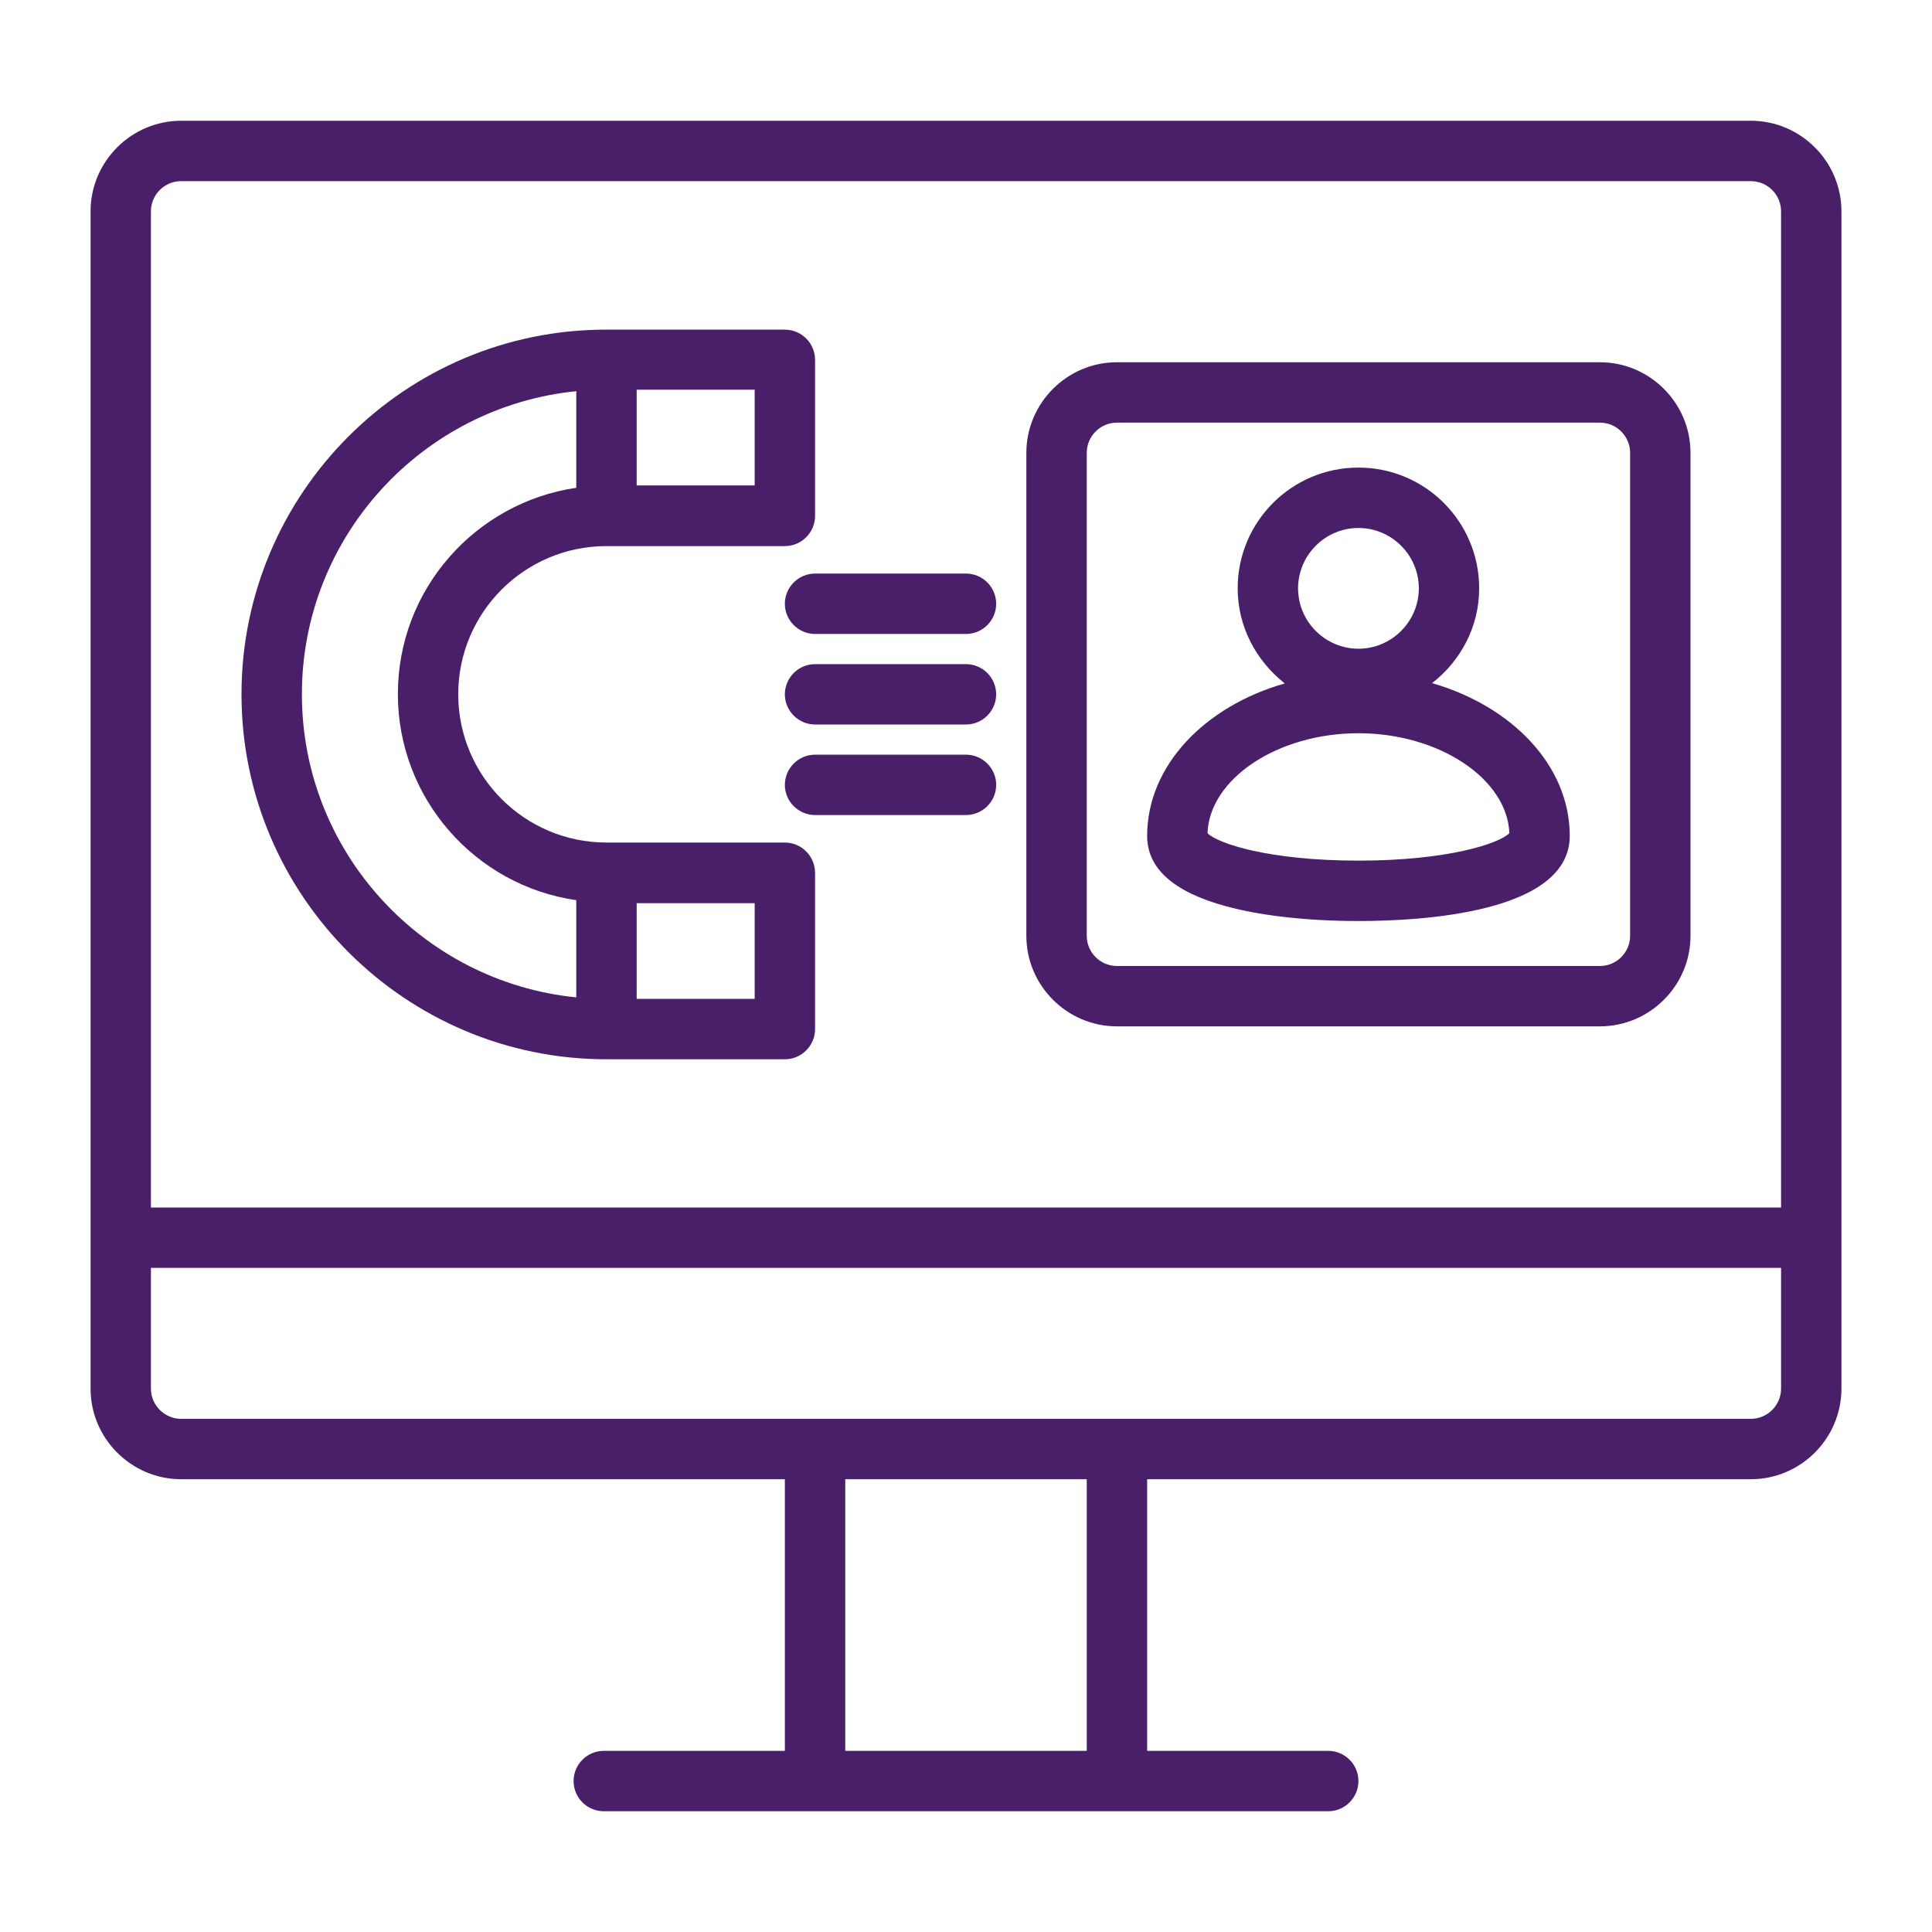
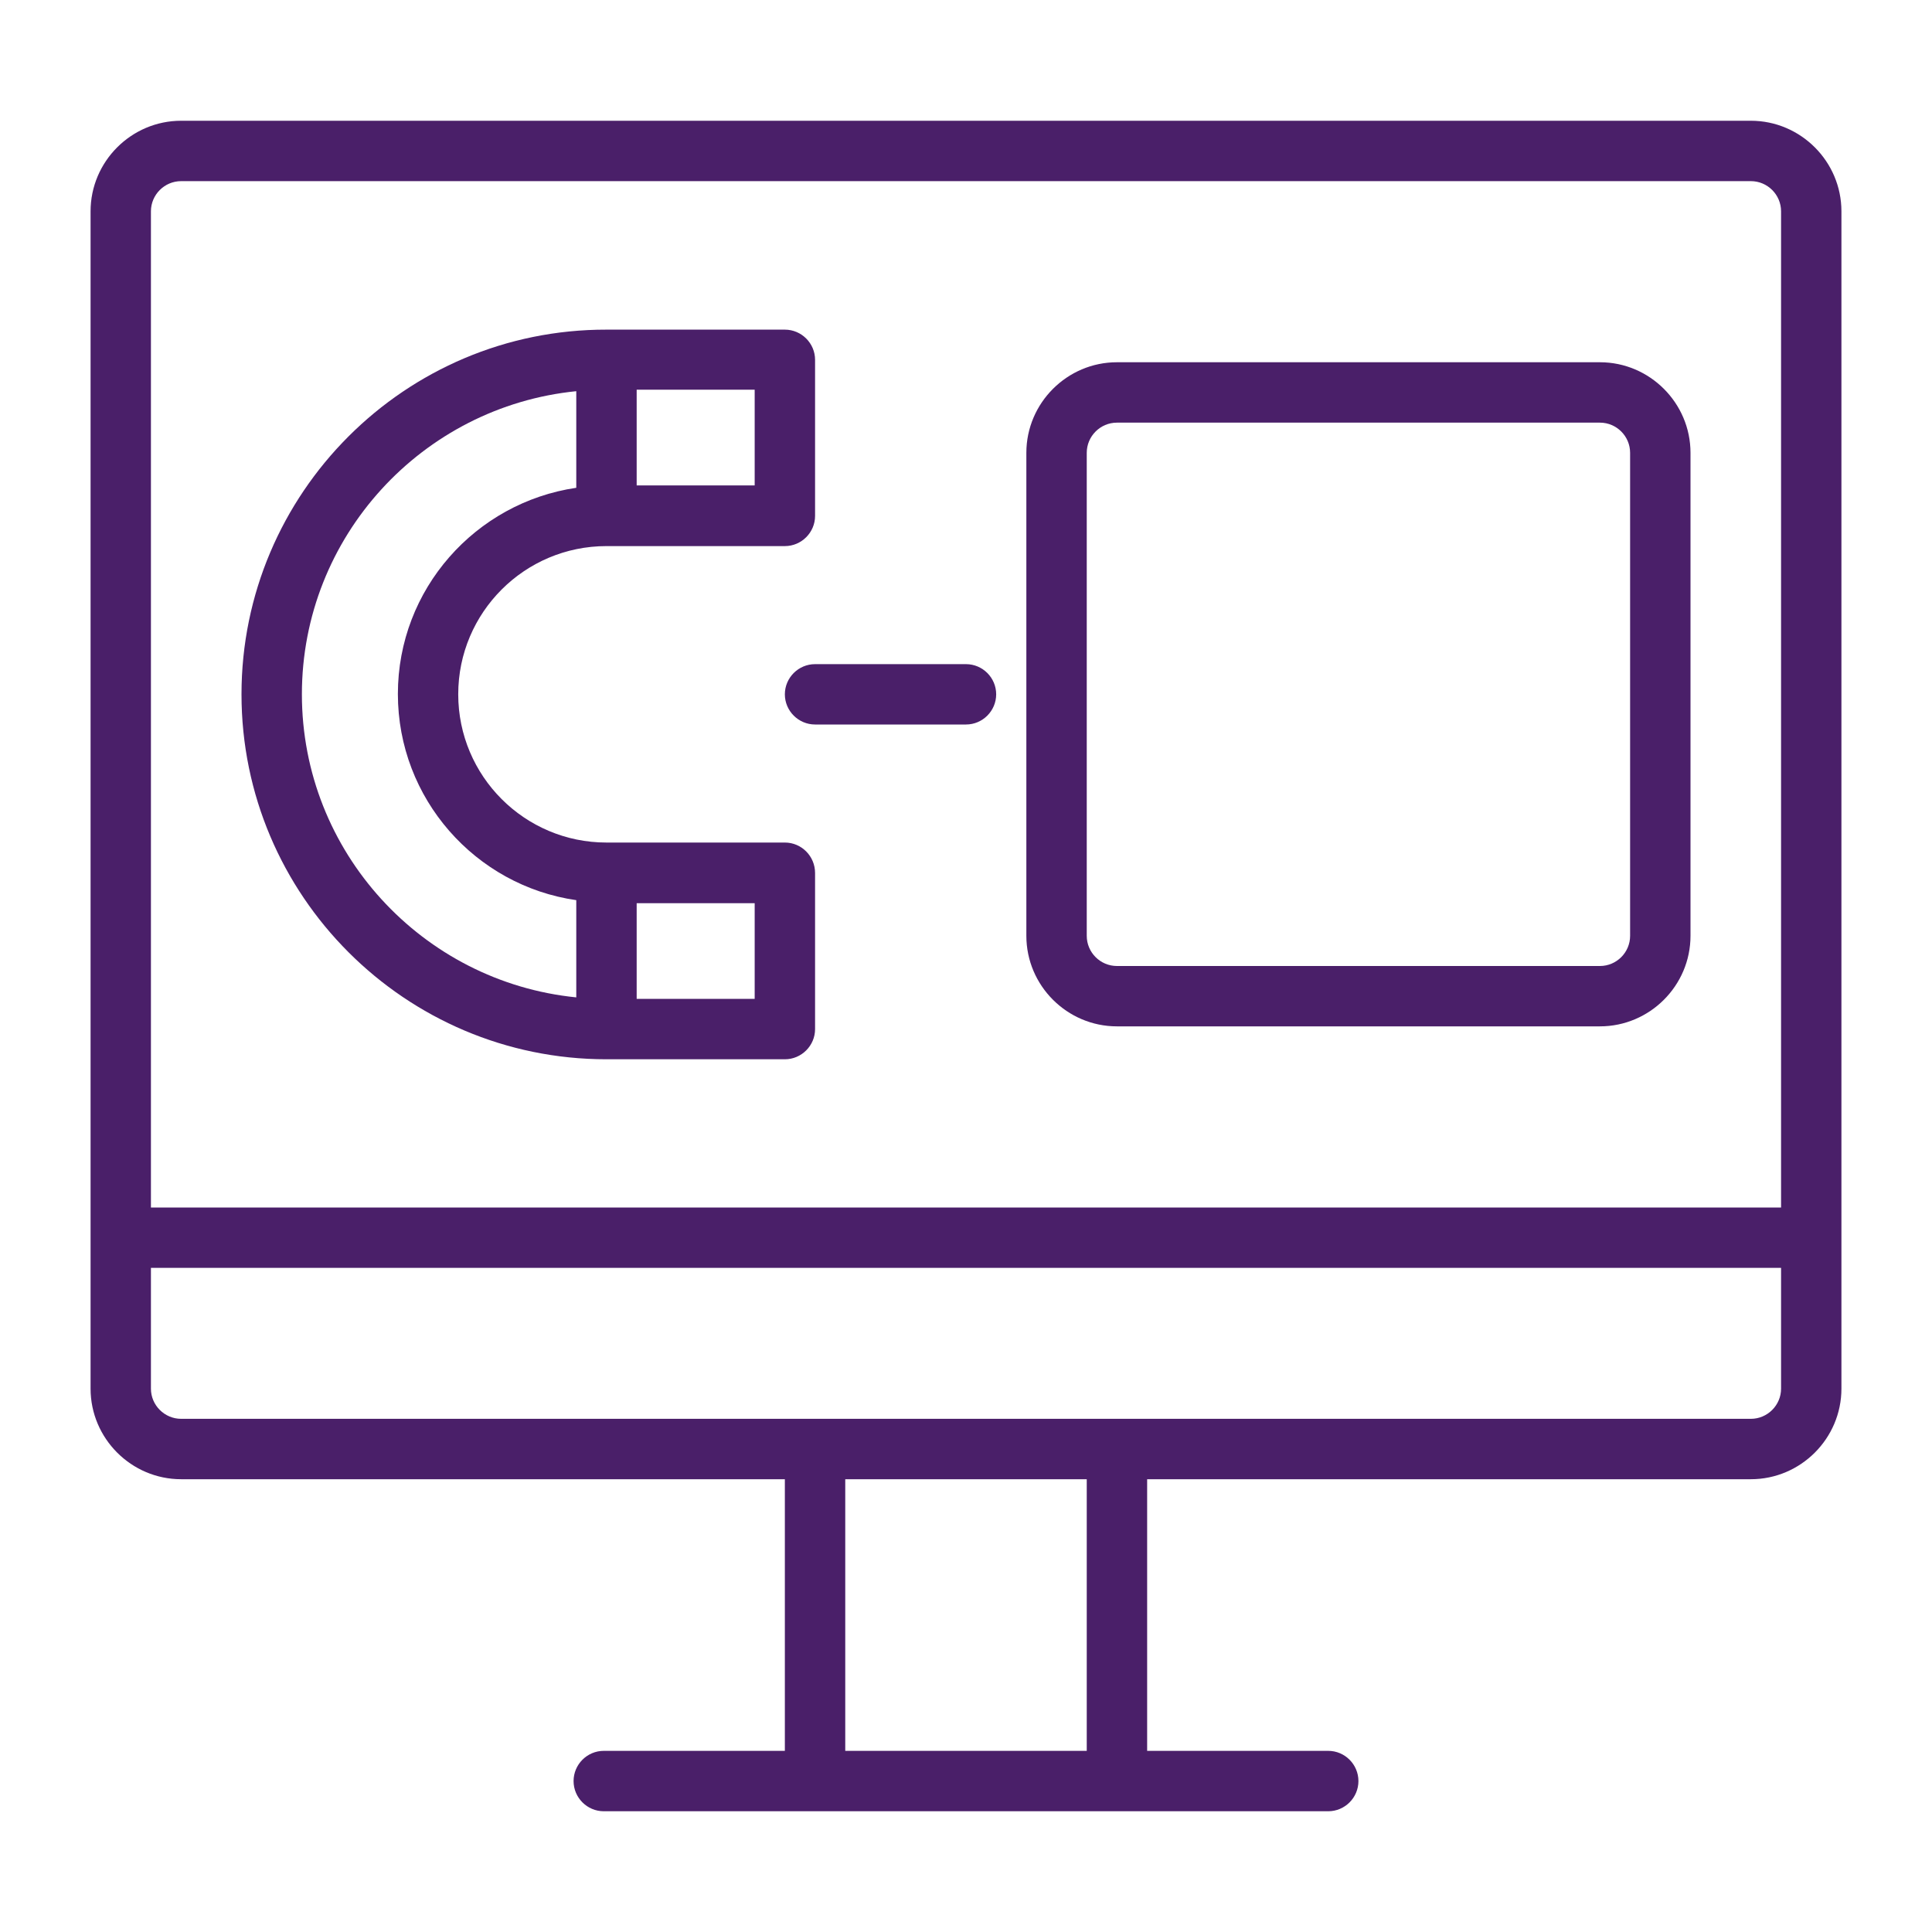
<svg xmlns="http://www.w3.org/2000/svg" width="50" height="50" viewBox="0 0 50 50" fill="none">
  <path d="M45.312 3.125H4.688C3.398 3.125 2.344 4.18 2.344 5.469V35.938C2.344 37.227 3.398 38.282 4.688 38.282H20.312V45.312H15.625C15.195 45.312 14.844 45.664 14.844 46.094C14.844 46.523 15.195 46.875 15.625 46.875H34.375C34.805 46.875 35.156 46.523 35.156 46.094C35.156 45.664 34.805 45.312 34.375 45.312H29.688V38.282H45.312C46.602 38.282 47.656 37.227 47.656 35.938V5.469C47.656 4.18 46.602 3.125 45.312 3.125ZM28.125 45.312H21.875V38.282H28.125V45.312ZM46.094 35.938C46.094 36.367 45.742 36.719 45.313 36.719H4.688C4.258 36.719 3.906 36.367 3.906 35.938V32.812H46.094V35.938ZM46.094 31.25H3.906V5.469C3.906 5.039 4.258 4.688 4.688 4.688H45.313C45.742 4.688 46.094 5.039 46.094 5.469V31.25Z" fill="#4A1F69" />
  <path d="M20.312 21.805H15.695C13.578 21.805 11.859 20.086 11.859 17.968C11.859 15.851 13.578 14.133 15.695 14.133H20.312C20.742 14.133 21.094 13.781 21.094 13.351V9.312C21.094 8.883 20.742 8.531 20.312 8.531H15.695C10.484 8.523 6.25 12.765 6.25 17.968C6.25 23.172 10.484 27.414 15.695 27.414H20.312C20.742 27.414 21.094 27.062 21.094 26.633V22.594C21.094 22.156 20.742 21.805 20.312 21.805ZM16.477 10.085H19.531V12.562H16.477V10.085ZM14.914 25.812C10.93 25.413 7.813 22.046 7.813 17.968C7.813 13.89 10.93 10.523 14.914 10.124V12.624C12.305 13.007 10.297 15.249 10.297 17.96C10.297 20.671 12.305 22.921 14.914 23.296V25.812ZM19.531 25.851H16.477V23.375H19.531V25.851Z" fill="#4A1F69" />
-   <path d="M37.062 17.679C37.797 17.109 38.281 16.226 38.281 15.226C38.281 13.5 36.883 12.101 35.156 12.101C33.43 12.101 32.031 13.5 32.031 15.226C32.031 16.226 32.516 17.109 33.25 17.687C31.172 18.281 29.688 19.82 29.688 21.633C29.688 22.476 30.375 23.086 31.727 23.453C32.641 23.703 33.859 23.836 35.156 23.836C36.797 23.836 40.625 23.625 40.625 21.633C40.625 19.82 39.141 18.281 37.062 17.679ZM35.156 13.664C36.016 13.664 36.719 14.367 36.719 15.226C36.719 16.086 36.016 16.789 35.156 16.789C34.297 16.789 33.594 16.086 33.594 15.226C33.594 14.367 34.297 13.664 35.156 13.664ZM35.156 22.273C32.836 22.273 31.508 21.828 31.25 21.562C31.305 20.148 33.07 18.976 35.156 18.976C37.242 18.976 39.008 20.156 39.062 21.562C38.805 21.828 37.477 22.273 35.156 22.273Z" fill="#4A1F69" />
  <path d="M41.406 9.375H28.906C27.617 9.375 26.562 10.43 26.562 11.719V24.219C26.562 25.508 27.617 26.562 28.906 26.562H41.406C42.695 26.562 43.75 25.508 43.75 24.219V11.719C43.75 10.43 42.695 9.375 41.406 9.375ZM42.187 24.219C42.187 24.649 41.836 25 41.406 25H28.906C28.476 25 28.125 24.649 28.125 24.219V11.719C28.125 11.289 28.476 10.938 28.906 10.938H41.406C41.836 10.938 42.187 11.289 42.187 11.719V24.219Z" fill="#4A1F69" />
  <path d="M25 17.188H21.094C20.664 17.188 20.312 17.539 20.312 17.969C20.312 18.398 20.664 18.75 21.094 18.75H25C25.43 18.75 25.781 18.398 25.781 17.969C25.781 17.539 25.43 17.188 25 17.188Z" fill="#4A1F69" />
-   <path d="M25 14.844H21.094C20.664 14.844 20.312 15.196 20.312 15.625C20.312 16.055 20.664 16.407 21.094 16.407H25C25.43 16.407 25.781 16.055 25.781 15.625C25.781 15.196 25.43 14.844 25 14.844Z" fill="#4A1F69" />
-   <path d="M25 19.531H21.094C20.664 19.531 20.312 19.883 20.312 20.312C20.312 20.742 20.664 21.093 21.094 21.093H25C25.43 21.093 25.781 20.742 25.781 20.312C25.781 19.883 25.43 19.531 25 19.531Z" fill="#4A1F69" />
</svg>